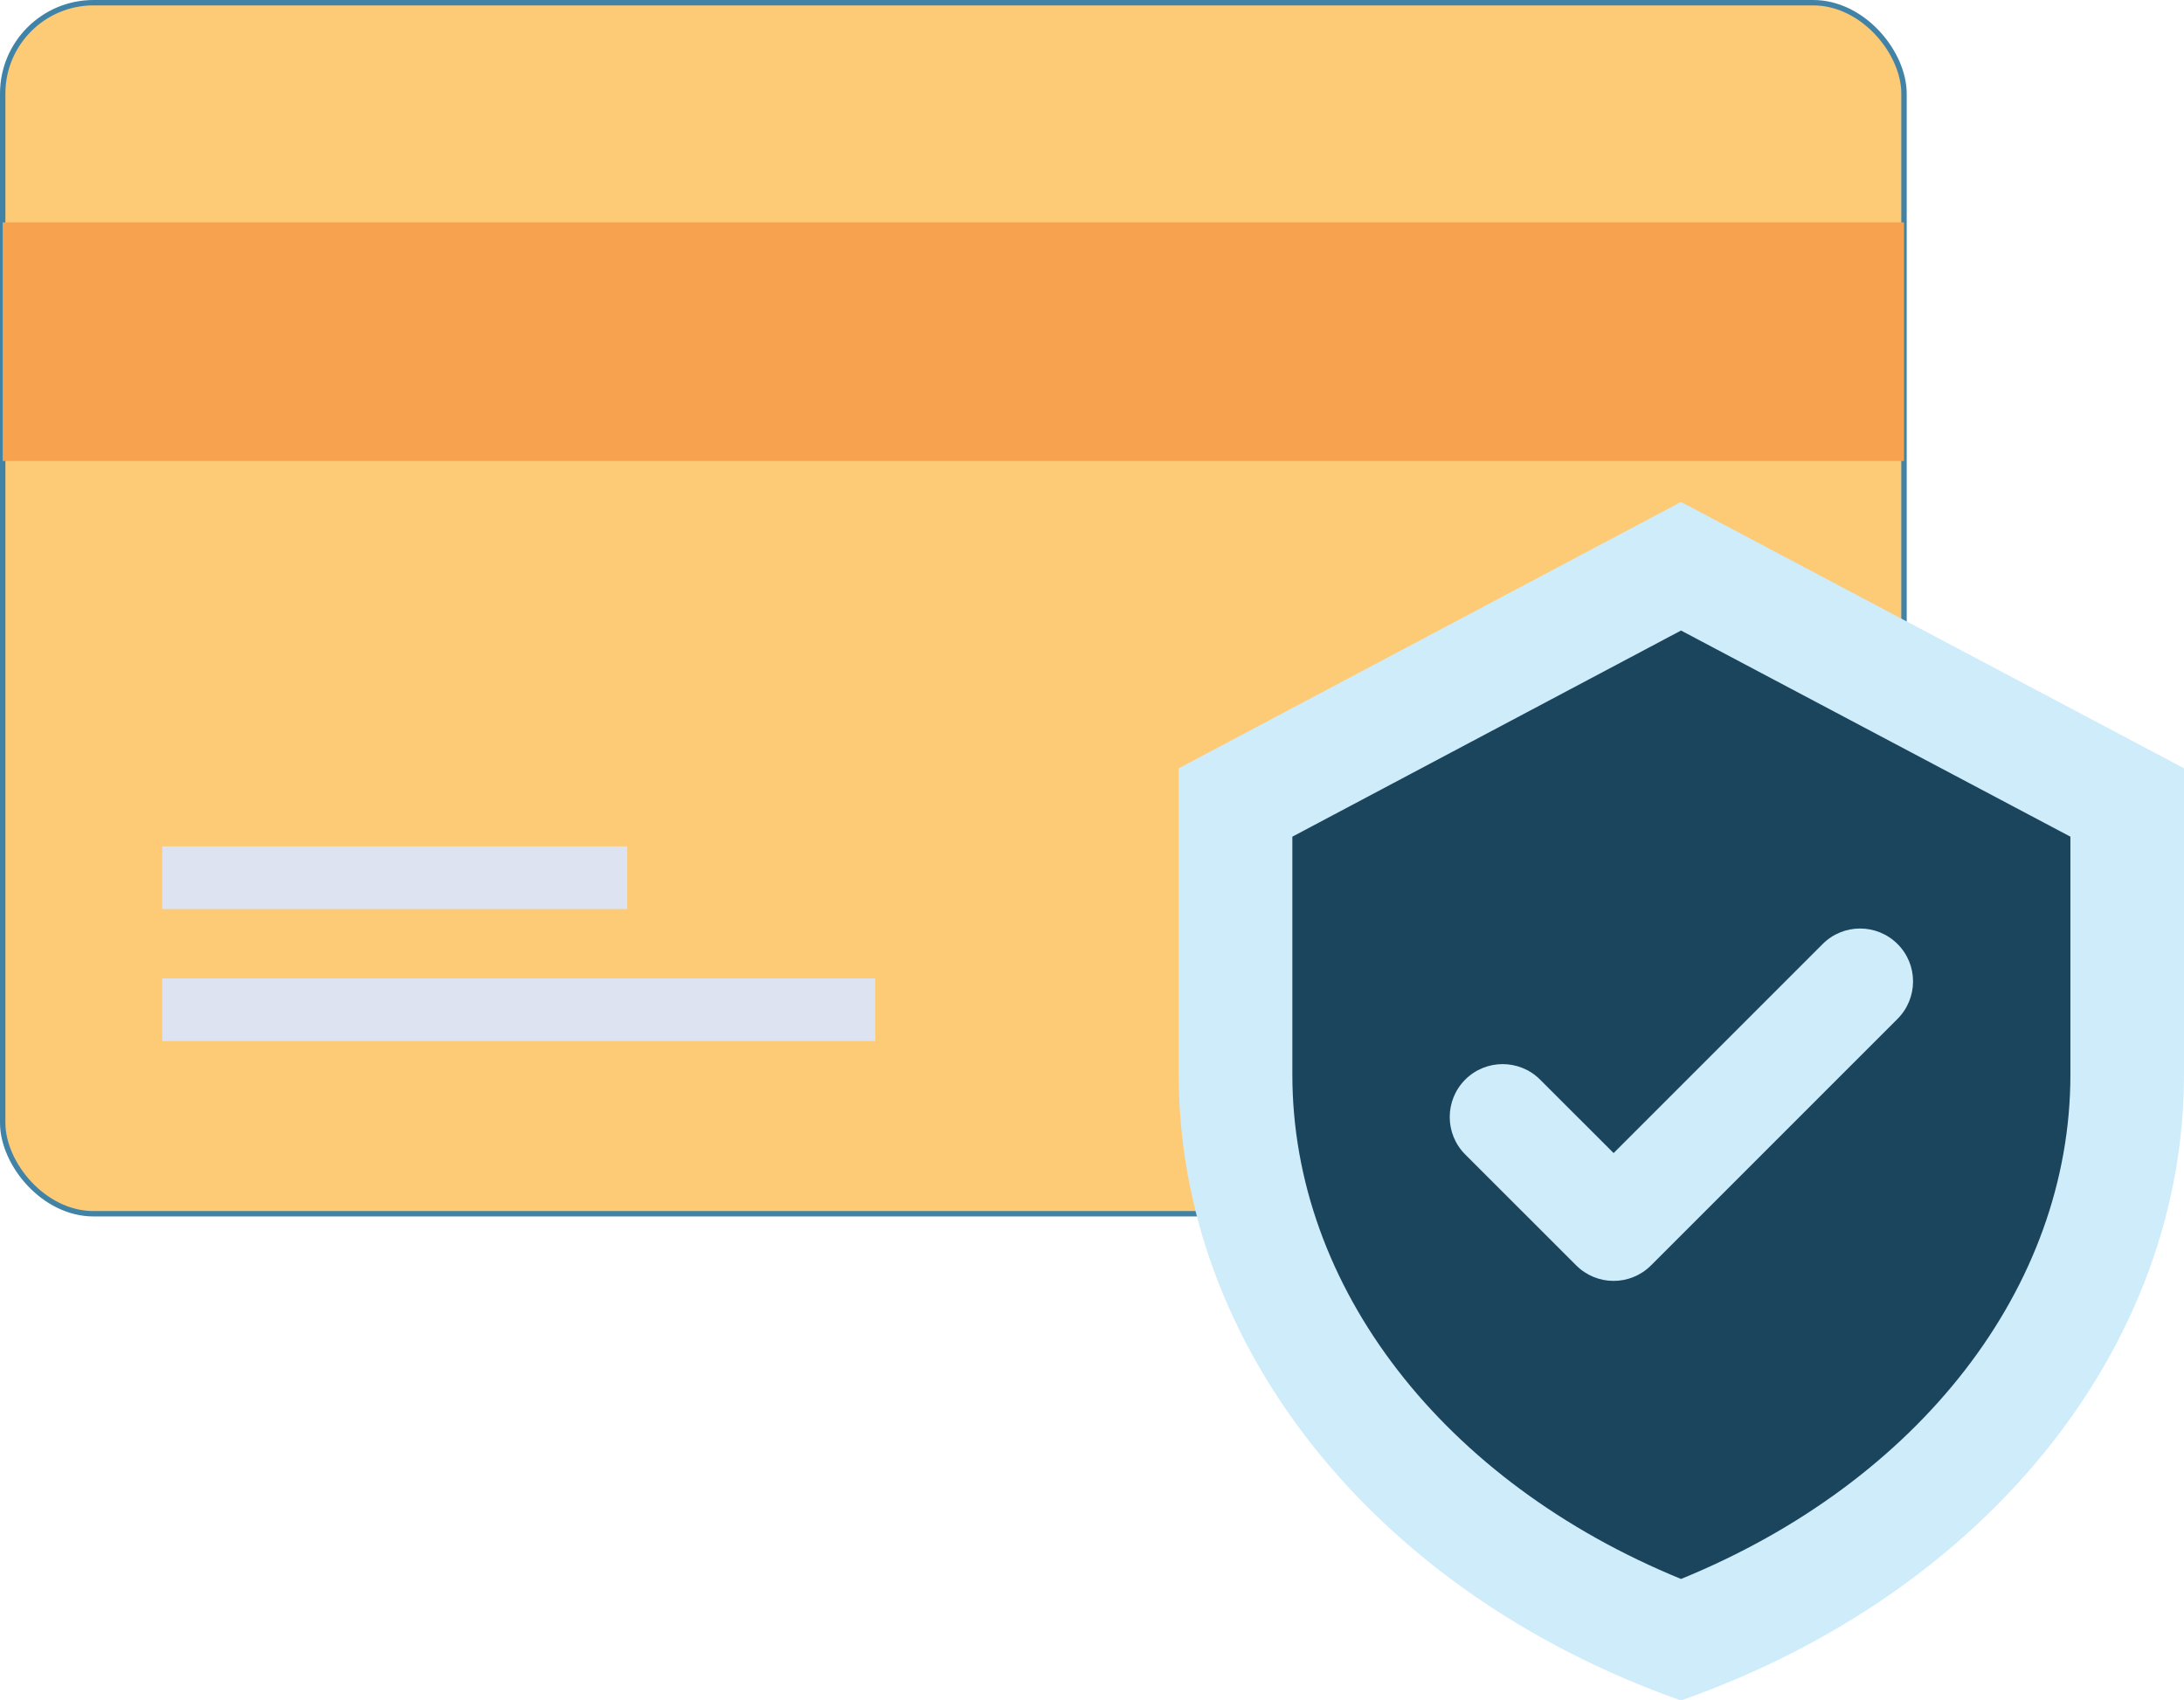
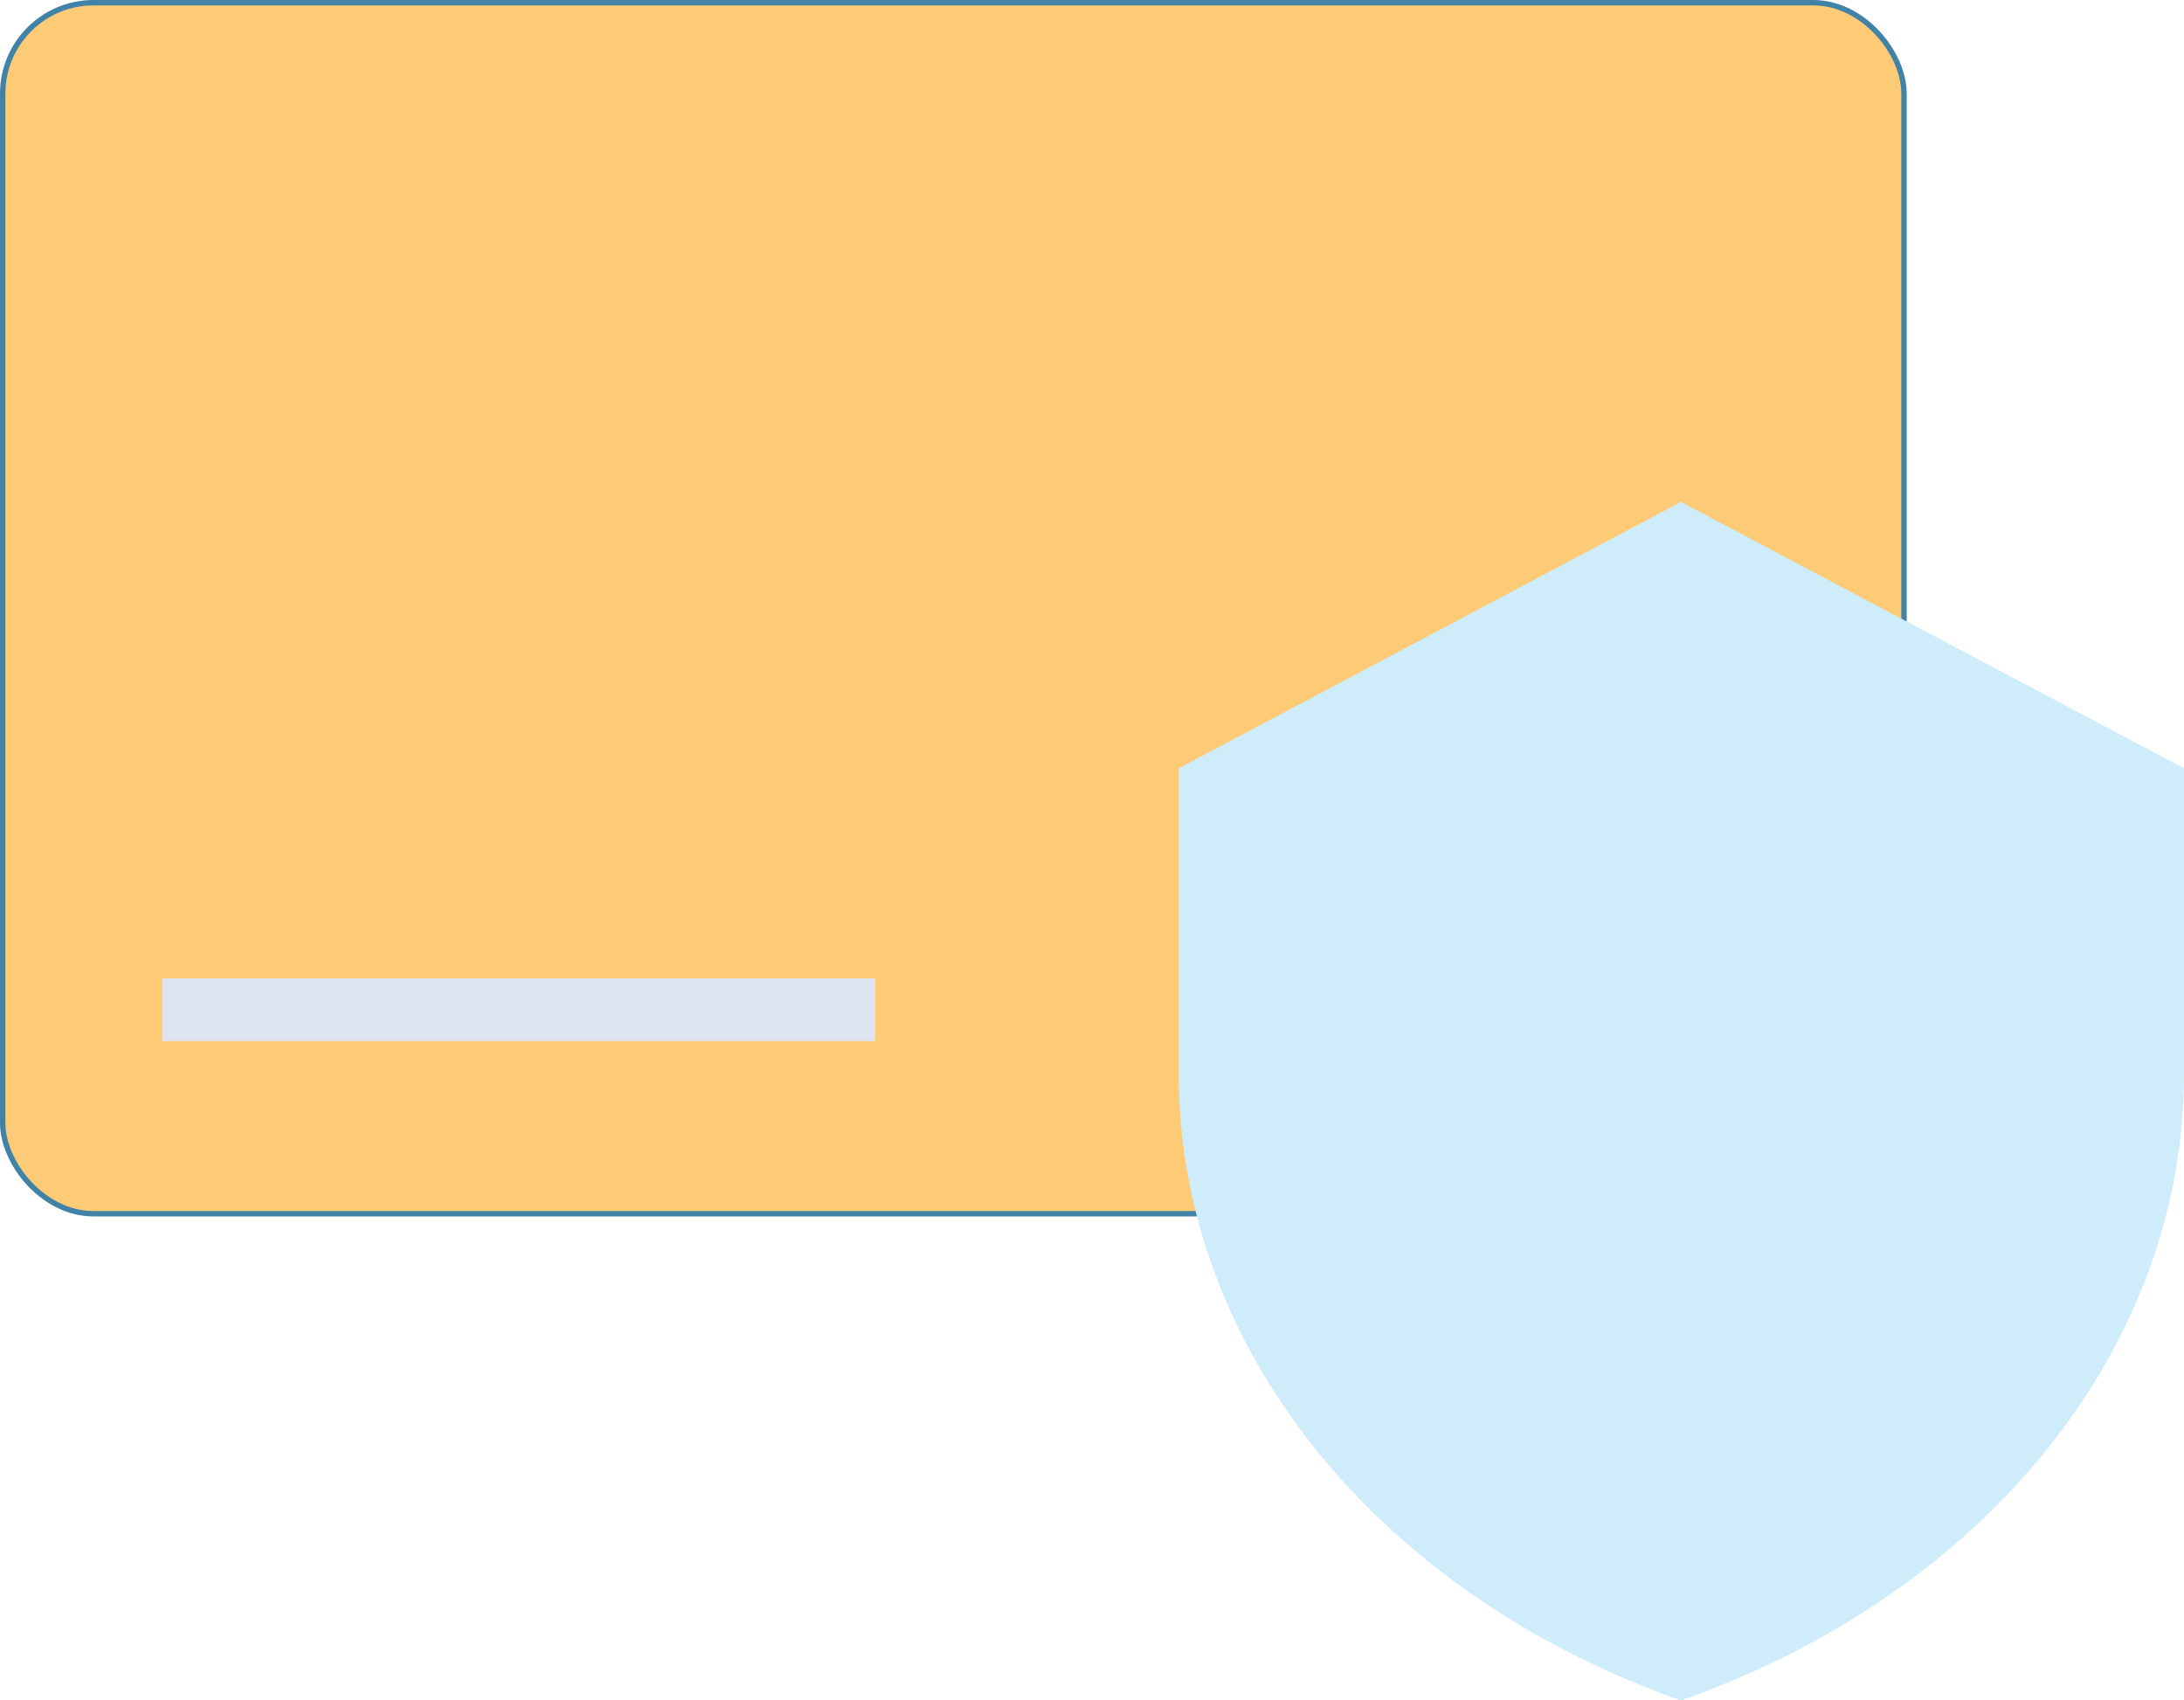
<svg xmlns="http://www.w3.org/2000/svg" id="Layer_2" data-name="Layer 2" viewBox="0 0 404.91 315.26">
  <defs>
    <style>
      .cls-1 {
        fill: #cfecfa;
      }

      .cls-1, .cls-2, .cls-3, .cls-4 {
        stroke-width: 0px;
      }

      .cls-2 {
        fill: #1a455d;
      }

      .cls-3 {
        fill: #dee3f1;
      }

      .cls-5 {
        fill: #fdca76;
        stroke: #4183a7;
        stroke-miterlimit: 10;
      }

      .cls-4 {
        fill: #f7a24e;
      }
    </style>
  </defs>
  <g id="Layer_1-2" data-name="Layer 1">
    <g id="_105" data-name="105">
      <rect class="cls-5" x=".5" y=".5" width="352.5" height="224.53" rx="16.85" ry="16.85" />
-       <rect class="cls-4" x=".5" y="41.23" width="352.5" height="44.24" />
      <g>
        <path class="cls-1" d="m404.91,142.44v56.8c0,50.07-36.27,95.97-93.26,116.03-56.85-20.05-93.12-65.95-93.12-116.03v-56.8l93.12-49.38,93.26,49.38Z" />
-         <path class="cls-2" d="m311.66,292.74c-44.03-18.01-72.06-54.07-72.06-93.5v-44.12l72.06-38.22,72.19,38.22v44.12c0,39.44-28.09,75.5-72.19,93.5Z" />
-         <path class="cls-1" d="m299.16,237.48c-2.51,0-5.02-.96-6.94-2.88l-20.57-20.56c-3.83-3.83-3.83-10.04,0-13.88,3.83-3.83,10.04-3.83,13.88,0l13.63,13.62,38.76-38.76c3.83-3.83,10.04-3.83,13.88,0s3.83,10.04,0,13.88l-45.7,45.7c-1.92,1.92-4.43,2.88-6.94,2.88Z" />
+         <path class="cls-1" d="m299.16,237.48c-2.51,0-5.02-.96-6.94-2.88l-20.57-20.56c-3.83-3.83-3.83-10.04,0-13.88,3.83-3.83,10.04-3.83,13.88,0c3.83-3.83,10.04-3.83,13.88,0s3.83,10.04,0,13.88l-45.7,45.7c-1.92,1.92-4.43,2.88-6.94,2.88Z" />
      </g>
      <rect class="cls-3" x="30.08" y="181.39" width="132.19" height="11.63" />
-       <rect class="cls-3" x="30.08" y="156.91" width="86.22" height="11.63" />
    </g>
  </g>
</svg>